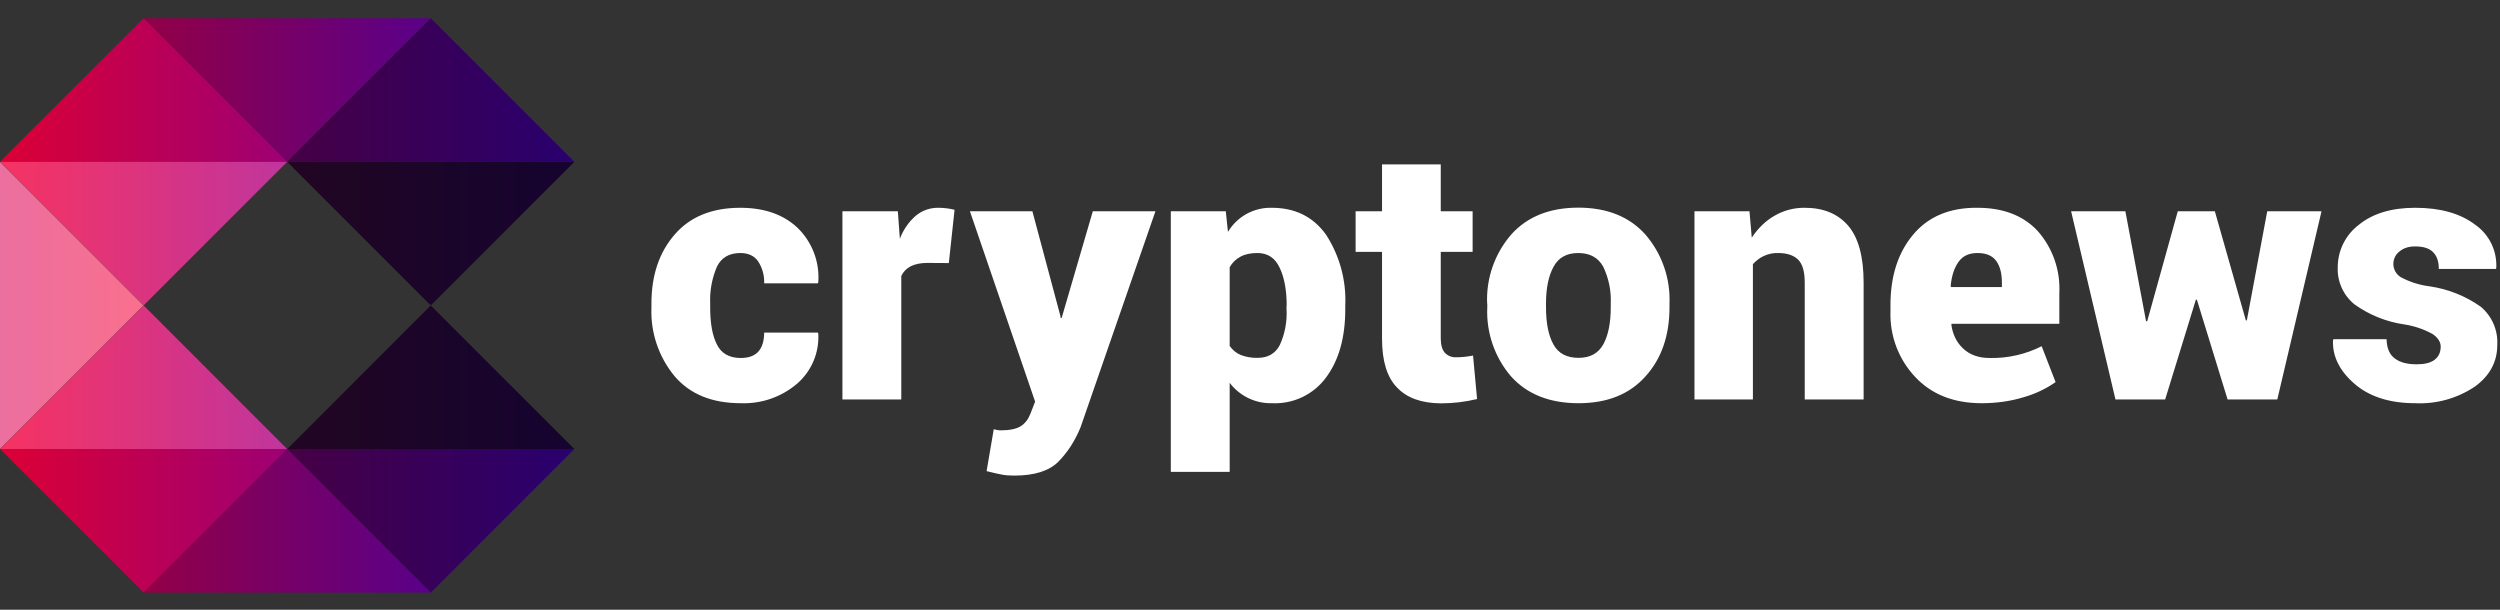
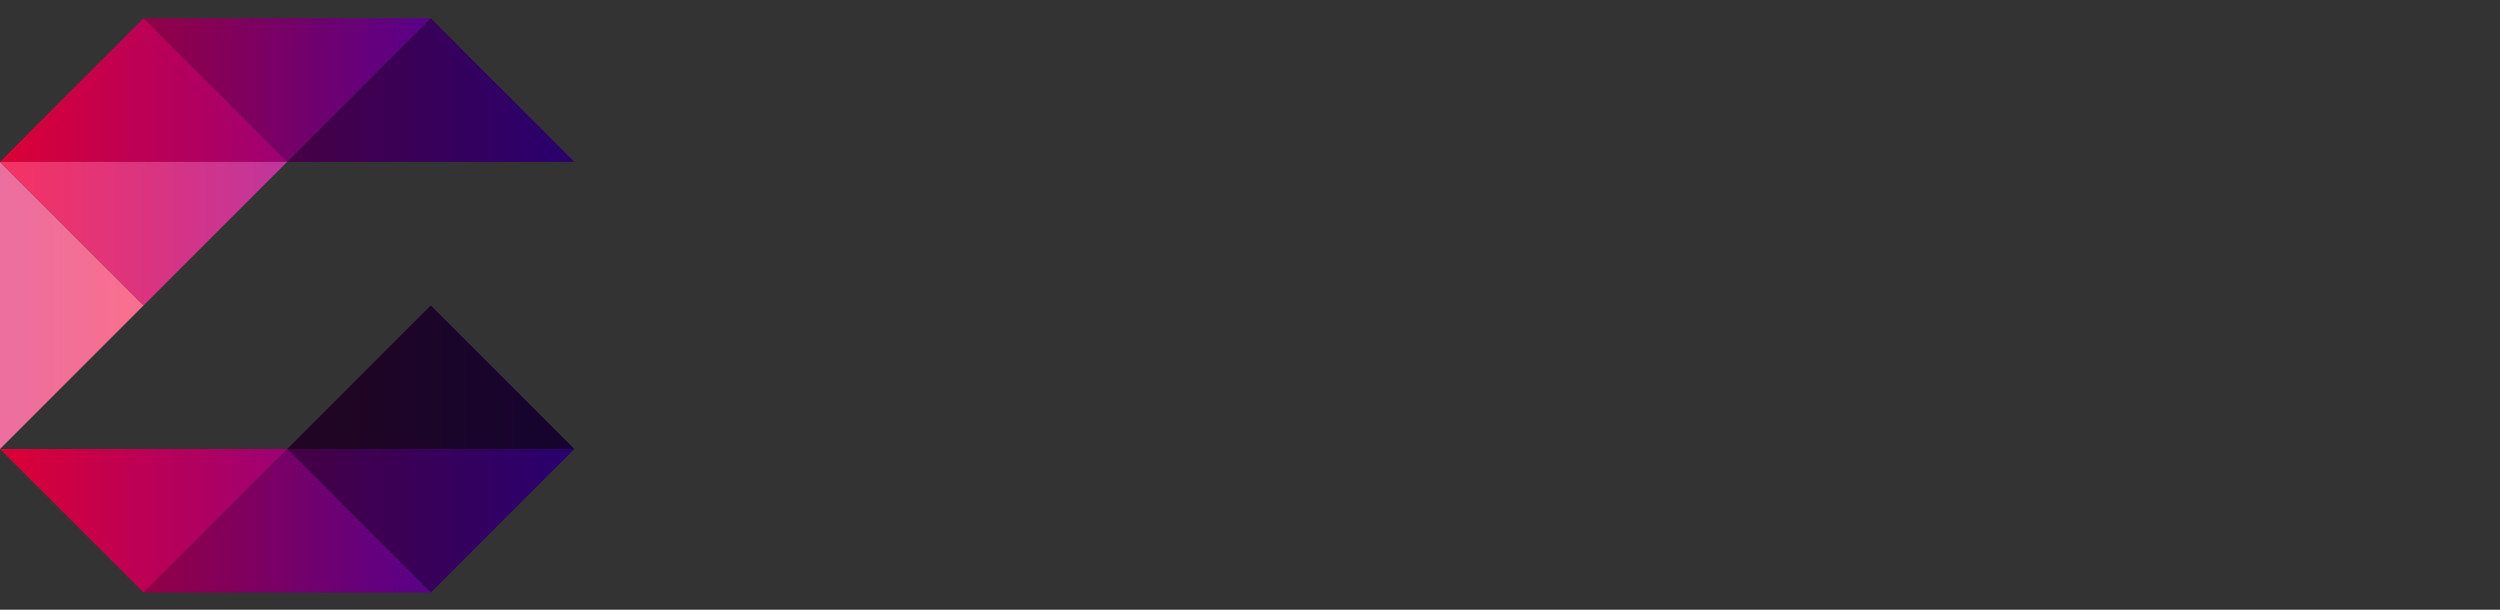
<svg xmlns="http://www.w3.org/2000/svg" width="123" height="30" viewBox="0 0 123 30" fill="none">
  <rect x="0" y="0" width="123" height="30" fill="#333333" stroke="none" />
  <path d="M21.193 15.027L14.129 22.092H28.258L21.193 15.027Z" fill="url(#paint0_linear_3176_309)" />
  <path d="M7.065 15.027L0 7.963V22.092L7.065 15.027Z" fill="url(#paint1_linear_3176_309)" />
-   <path d="M21.193 15.027L28.258 7.963H14.129L21.193 15.027Z" fill="url(#paint2_linear_3176_309)" />
  <path d="M14.129 7.963L21.194 0.898H7.064L14.129 7.963Z" fill="url(#paint3_linear_3176_309)" />
  <path d="M21.193 29.156L28.258 22.092H14.129L21.193 29.156Z" fill="url(#paint4_linear_3176_309)" />
  <path d="M7.065 29.156L14.129 22.092H0L7.065 29.156Z" fill="url(#paint5_linear_3176_309)" />
  <path d="M21.193 0.898L14.129 7.963H28.258L21.193 0.898Z" fill="url(#paint6_linear_3176_309)" />
  <path d="M0 7.963H14.129L7.065 0.898L0 7.963Z" fill="url(#paint7_linear_3176_309)" />
  <path d="M14.129 22.092L7.064 29.156H21.194L14.129 22.092Z" fill="url(#paint8_linear_3176_309)" />
-   <path d="M7.065 15.027L0 22.092H14.129L7.065 15.027Z" fill="url(#paint9_linear_3176_309)" />
  <path d="M14.129 7.963H0L7.065 15.027L14.129 7.963Z" fill="url(#paint10_linear_3176_309)" />
-   <path d="M36.445 17.613C36.834 17.613 37.123 17.507 37.314 17.295C37.498 17.083 37.597 16.772 37.597 16.363H40.239L40.26 16.412C40.286 16.877 40.205 17.342 40.022 17.771C39.84 18.2 39.561 18.581 39.208 18.885C38.441 19.535 37.458 19.876 36.452 19.838C35.039 19.838 33.959 19.4 33.203 18.524C32.41 17.574 32 16.363 32.051 15.126V14.928C32.051 13.544 32.433 12.414 33.196 11.537C33.952 10.662 35.032 10.223 36.424 10.223C37.597 10.223 38.536 10.548 39.236 11.205C39.593 11.551 39.869 11.97 40.046 12.434C40.223 12.898 40.296 13.395 40.26 13.89L40.239 13.939H37.597C37.613 13.557 37.509 13.179 37.3 12.858C37.109 12.583 36.813 12.449 36.424 12.449C35.873 12.449 35.492 12.675 35.273 13.12C35.029 13.691 34.915 14.308 34.941 14.928V15.126C34.941 15.903 35.047 16.511 35.273 16.949C35.485 17.387 35.88 17.613 36.445 17.613ZM46.682 12.943L45.622 12.936C45.297 12.936 45.022 12.993 44.81 13.099C44.598 13.212 44.442 13.367 44.343 13.579V19.655H41.447V10.393H44.174L44.273 11.749C44.435 11.315 44.702 10.926 45.05 10.619C45.362 10.357 45.759 10.217 46.166 10.223C46.435 10.223 46.704 10.256 46.964 10.322L46.682 12.943ZM52.178 15.571V15.642H52.234L53.767 10.393H56.848L53.16 21.032C52.877 21.717 52.503 22.283 52.058 22.728C51.606 23.173 50.885 23.399 49.903 23.399C49.656 23.399 49.451 23.385 49.289 23.349C49.133 23.321 48.879 23.265 48.54 23.18L48.893 21.117L49.07 21.159L49.218 21.174C49.677 21.174 50.009 21.103 50.221 20.969C50.433 20.834 50.589 20.63 50.694 20.361L50.928 19.761L47.72 10.393H50.793L52.178 15.571ZM63.305 15.041C63.305 14.264 63.184 13.629 62.951 13.155C62.725 12.682 62.365 12.449 61.864 12.449C61.532 12.449 61.256 12.505 61.037 12.625C60.811 12.745 60.627 12.922 60.5 13.148V17.02C60.641 17.217 60.818 17.373 61.044 17.465C61.31 17.567 61.593 17.615 61.878 17.606C62.386 17.606 62.747 17.394 62.966 16.977C63.217 16.426 63.331 15.823 63.298 15.218V15.041H63.305ZM66.187 15.218C66.187 16.617 65.869 17.733 65.24 18.574C64.937 18.986 64.536 19.317 64.074 19.538C63.612 19.758 63.103 19.861 62.591 19.838C62.188 19.849 61.788 19.764 61.424 19.59C61.06 19.415 60.744 19.157 60.5 18.835V23.215H57.604V10.393H60.309L60.415 11.41C60.636 11.039 60.953 10.733 61.331 10.524C61.71 10.316 62.138 10.212 62.57 10.223C63.721 10.223 64.605 10.662 65.24 11.544C65.913 12.583 66.245 13.806 66.187 15.041V15.218ZM70.885 8.09V10.393H72.453V12.392H70.885V16.645C70.885 16.97 70.956 17.21 71.083 17.352C71.152 17.426 71.236 17.485 71.33 17.524C71.424 17.563 71.525 17.581 71.627 17.578C71.911 17.578 72.195 17.549 72.474 17.493L72.672 19.633C72.091 19.773 71.496 19.844 70.899 19.845C69.945 19.838 69.225 19.584 68.737 19.068C68.243 18.567 67.996 17.761 67.996 16.666V12.392H66.696V10.393H67.996V8.09H70.885ZM76.063 15.119C76.063 15.896 76.183 16.504 76.43 16.949C76.671 17.387 77.081 17.606 77.667 17.606C78.232 17.606 78.635 17.387 78.882 16.942C79.129 16.497 79.249 15.882 79.249 15.119V14.935C79.277 14.312 79.15 13.691 78.882 13.127C78.635 12.675 78.225 12.449 77.646 12.449C77.081 12.449 76.671 12.675 76.43 13.134C76.183 13.586 76.063 14.194 76.063 14.935V15.119ZM73.167 14.935C73.114 13.693 73.539 12.477 74.354 11.537C75.138 10.662 76.24 10.216 77.653 10.216C79.066 10.216 80.168 10.662 80.952 11.537C81.765 12.478 82.189 13.693 82.139 14.935V15.119C82.139 16.518 81.743 17.655 80.952 18.524C80.168 19.4 79.073 19.838 77.667 19.838C76.247 19.838 75.138 19.4 74.347 18.524C73.537 17.58 73.117 16.362 73.174 15.119V14.935H73.167ZM86.074 10.393L86.187 11.693C86.49 11.234 86.865 10.866 87.31 10.612C87.76 10.351 88.273 10.217 88.793 10.223C89.705 10.223 90.418 10.513 90.927 11.1C91.436 11.693 91.69 12.625 91.69 13.911V19.655H88.793V13.904C88.793 13.374 88.688 12.993 88.469 12.774C88.249 12.562 87.924 12.449 87.494 12.449C87.257 12.441 87.022 12.487 86.806 12.582C86.589 12.678 86.397 12.82 86.243 13V19.655H83.368V10.393H86.081H86.074ZM97.292 12.449C96.875 12.449 96.564 12.59 96.353 12.894C96.141 13.191 96.02 13.586 95.971 14.081L95.999 14.123H98.493V13.904C98.493 13.431 98.394 13.078 98.203 12.823C98.006 12.569 97.709 12.449 97.292 12.449ZM97.504 19.838C96.133 19.838 95.046 19.414 94.233 18.552C93.827 18.123 93.51 17.617 93.3 17.064C93.091 16.511 92.992 15.922 93.011 15.331V15.006C93.011 13.593 93.378 12.442 94.12 11.552C94.862 10.662 95.915 10.209 97.292 10.223C98.549 10.223 99.531 10.598 100.245 11.354C100.99 12.193 101.376 13.292 101.319 14.413V15.932H96.02L96.006 15.981C96.077 16.454 96.261 16.85 96.593 17.154C96.918 17.457 97.349 17.613 97.892 17.613C98.78 17.633 99.658 17.434 100.45 17.034L101.135 18.8C100.657 19.133 100.127 19.383 99.567 19.542C98.924 19.739 98.232 19.838 97.497 19.838M110.496 15.762H110.545L111.548 10.393H114.219L112.043 19.655H109.598L108.087 14.745H108.037L106.525 19.655H104.081L101.898 10.393H104.568L105.586 15.804H105.642L107.147 10.393H108.97L110.496 15.762ZM120.082 17.055C120.082 16.829 119.955 16.624 119.694 16.44C119.255 16.197 118.777 16.034 118.281 15.96C117.398 15.831 116.56 15.492 115.836 14.971C115.567 14.752 115.353 14.473 115.211 14.157C115.068 13.84 115.002 13.495 115.017 13.148C115.017 12.746 115.109 12.35 115.287 11.99C115.464 11.63 115.722 11.315 116.041 11.071C116.727 10.506 117.659 10.223 118.825 10.223C120.061 10.223 121.043 10.499 121.771 11.05C122.113 11.286 122.389 11.607 122.572 11.98C122.755 12.354 122.839 12.768 122.816 13.184L122.802 13.233H119.99C119.99 12.873 119.899 12.597 119.708 12.406C119.524 12.216 119.227 12.124 118.818 12.124C118.514 12.124 118.26 12.201 118.055 12.371C117.957 12.446 117.878 12.543 117.826 12.655C117.773 12.767 117.749 12.889 117.753 13.013C117.758 13.136 117.793 13.256 117.854 13.363C117.915 13.47 118.001 13.562 118.104 13.629C118.549 13.87 119.036 14.026 119.538 14.088C120.444 14.219 121.306 14.562 122.053 15.091C122.326 15.319 122.541 15.608 122.682 15.934C122.823 16.261 122.886 16.615 122.866 16.97C122.866 17.804 122.498 18.489 121.756 19.026C120.891 19.603 119.864 19.888 118.825 19.838C117.567 19.838 116.564 19.513 115.836 18.878C115.102 18.242 114.748 17.521 114.784 16.737L114.805 16.688H117.419C117.433 17.125 117.56 17.443 117.822 17.634C118.076 17.832 118.436 17.924 118.902 17.924C119.291 17.924 119.588 17.853 119.785 17.698C119.983 17.549 120.082 17.33 120.082 17.055Z" fill="white" />
  <defs>
    <linearGradient id="paint0_linear_3176_309" x1="14.129" y1="18.56" x2="28.258" y2="18.56" gradientUnits="userSpaceOnUse">
      <stop stop-color="#210622" />
      <stop offset="1" stop-color="#150430" />
    </linearGradient>
    <linearGradient id="paint1_linear_3176_309" x1="0" y1="15.027" x2="7.065" y2="15.027" gradientUnits="userSpaceOnUse">
      <stop stop-color="#EB6F9F" />
      <stop offset="1" stop-color="#FA6F8D" />
    </linearGradient>
    <linearGradient id="paint2_linear_3176_309" x1="14.129" y1="11.495" x2="28.258" y2="11.495" gradientUnits="userSpaceOnUse">
      <stop stop-color="#210622" />
      <stop offset="1" stop-color="#150430" />
    </linearGradient>
    <linearGradient id="paint3_linear_3176_309" x1="7.064" y1="4.431" x2="21.194" y2="4.431" gradientUnits="userSpaceOnUse">
      <stop stop-color="#930046" />
      <stop offset="1" stop-color="#59008A" />
    </linearGradient>
    <linearGradient id="paint4_linear_3176_309" x1="14.129" y1="25.624" x2="28.258" y2="25.624" gradientUnits="userSpaceOnUse">
      <stop stop-color="#460045" />
      <stop offset="1" stop-color="#29006E" />
    </linearGradient>
    <linearGradient id="paint5_linear_3176_309" x1="0" y1="25.624" x2="14.129" y2="25.624" gradientUnits="userSpaceOnUse">
      <stop stop-color="#DB0035" />
      <stop offset="1" stop-color="#9D0074" />
    </linearGradient>
    <linearGradient id="paint6_linear_3176_309" x1="14.129" y1="4.431" x2="28.258" y2="4.431" gradientUnits="userSpaceOnUse">
      <stop stop-color="#460045" />
      <stop offset="1" stop-color="#29006E" />
    </linearGradient>
    <linearGradient id="paint7_linear_3176_309" x1="0" y1="4.431" x2="14.129" y2="4.431" gradientUnits="userSpaceOnUse">
      <stop stop-color="#DB0035" />
      <stop offset="1" stop-color="#9D0074" />
    </linearGradient>
    <linearGradient id="paint8_linear_3176_309" x1="7.064" y1="25.624" x2="21.194" y2="25.624" gradientUnits="userSpaceOnUse">
      <stop stop-color="#930046" />
      <stop offset="1" stop-color="#59008A" />
    </linearGradient>
    <linearGradient id="paint9_linear_3176_309" x1="0" y1="18.56" x2="14.129" y2="18.56" gradientUnits="userSpaceOnUse">
      <stop stop-color="#F63362" />
      <stop offset="1" stop-color="#C0359D" />
    </linearGradient>
    <linearGradient id="paint10_linear_3176_309" x1="0" y1="11.495" x2="14.129" y2="11.495" gradientUnits="userSpaceOnUse">
      <stop stop-color="#F63362" />
      <stop offset="1" stop-color="#C0359D" />
    </linearGradient>
  </defs>
</svg>